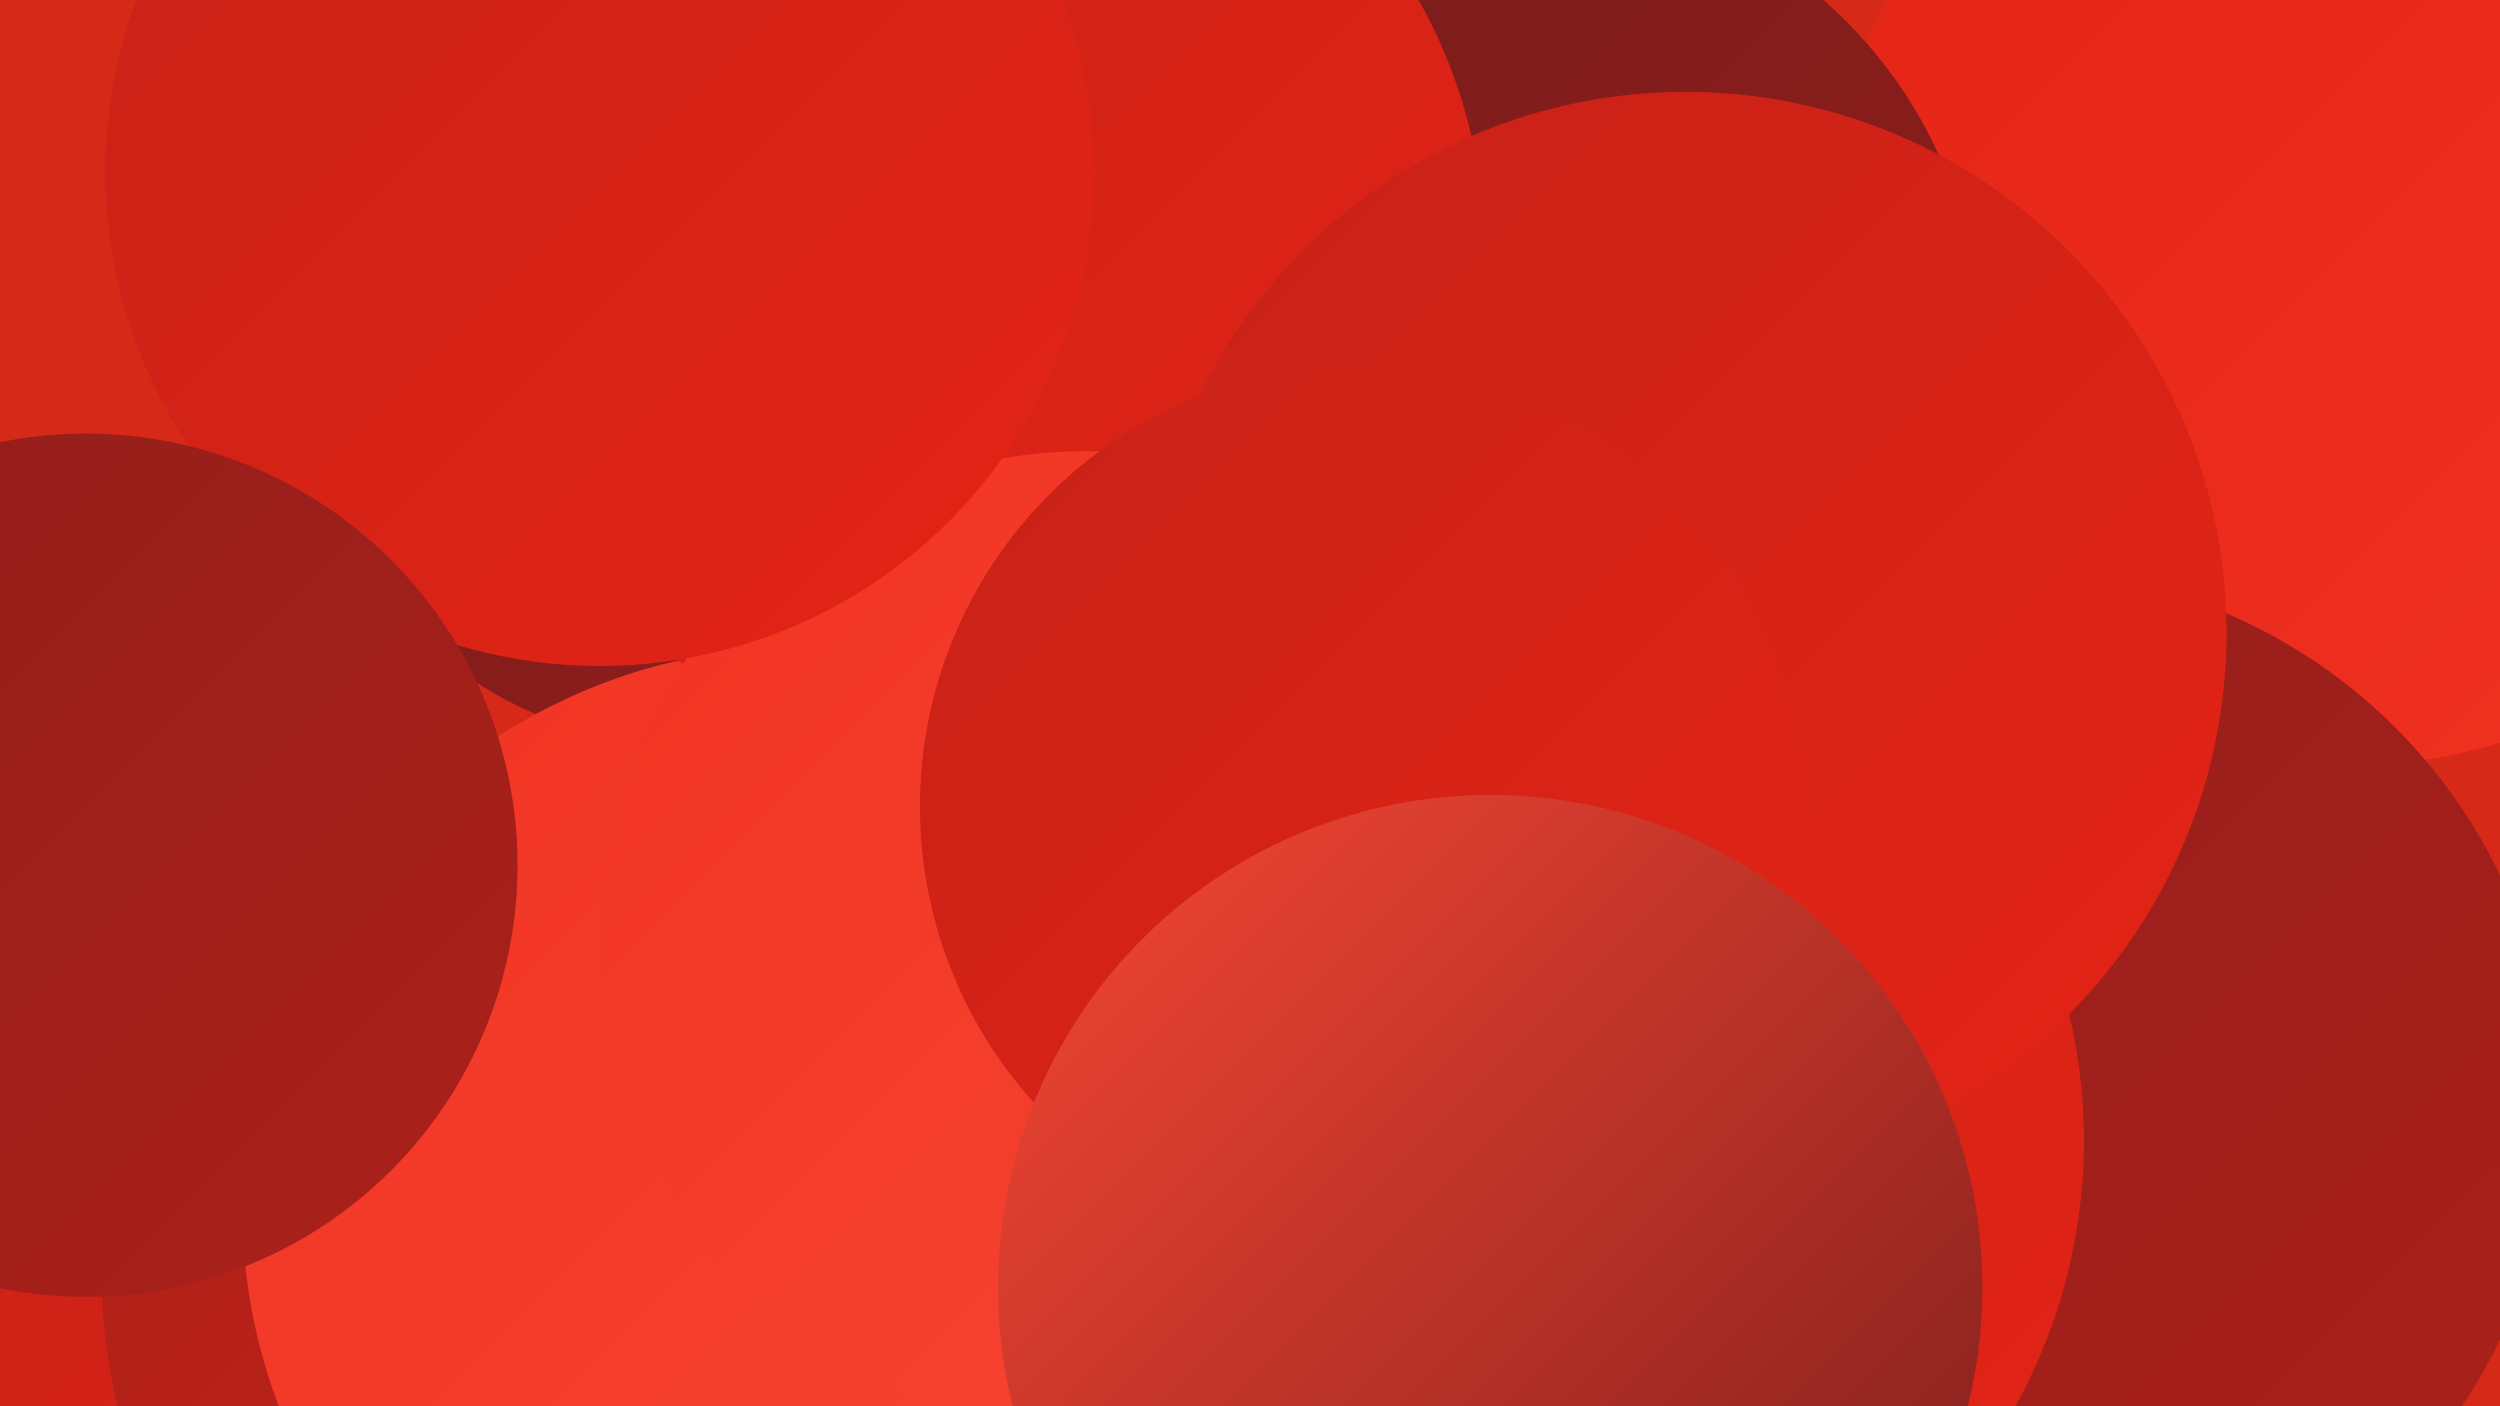
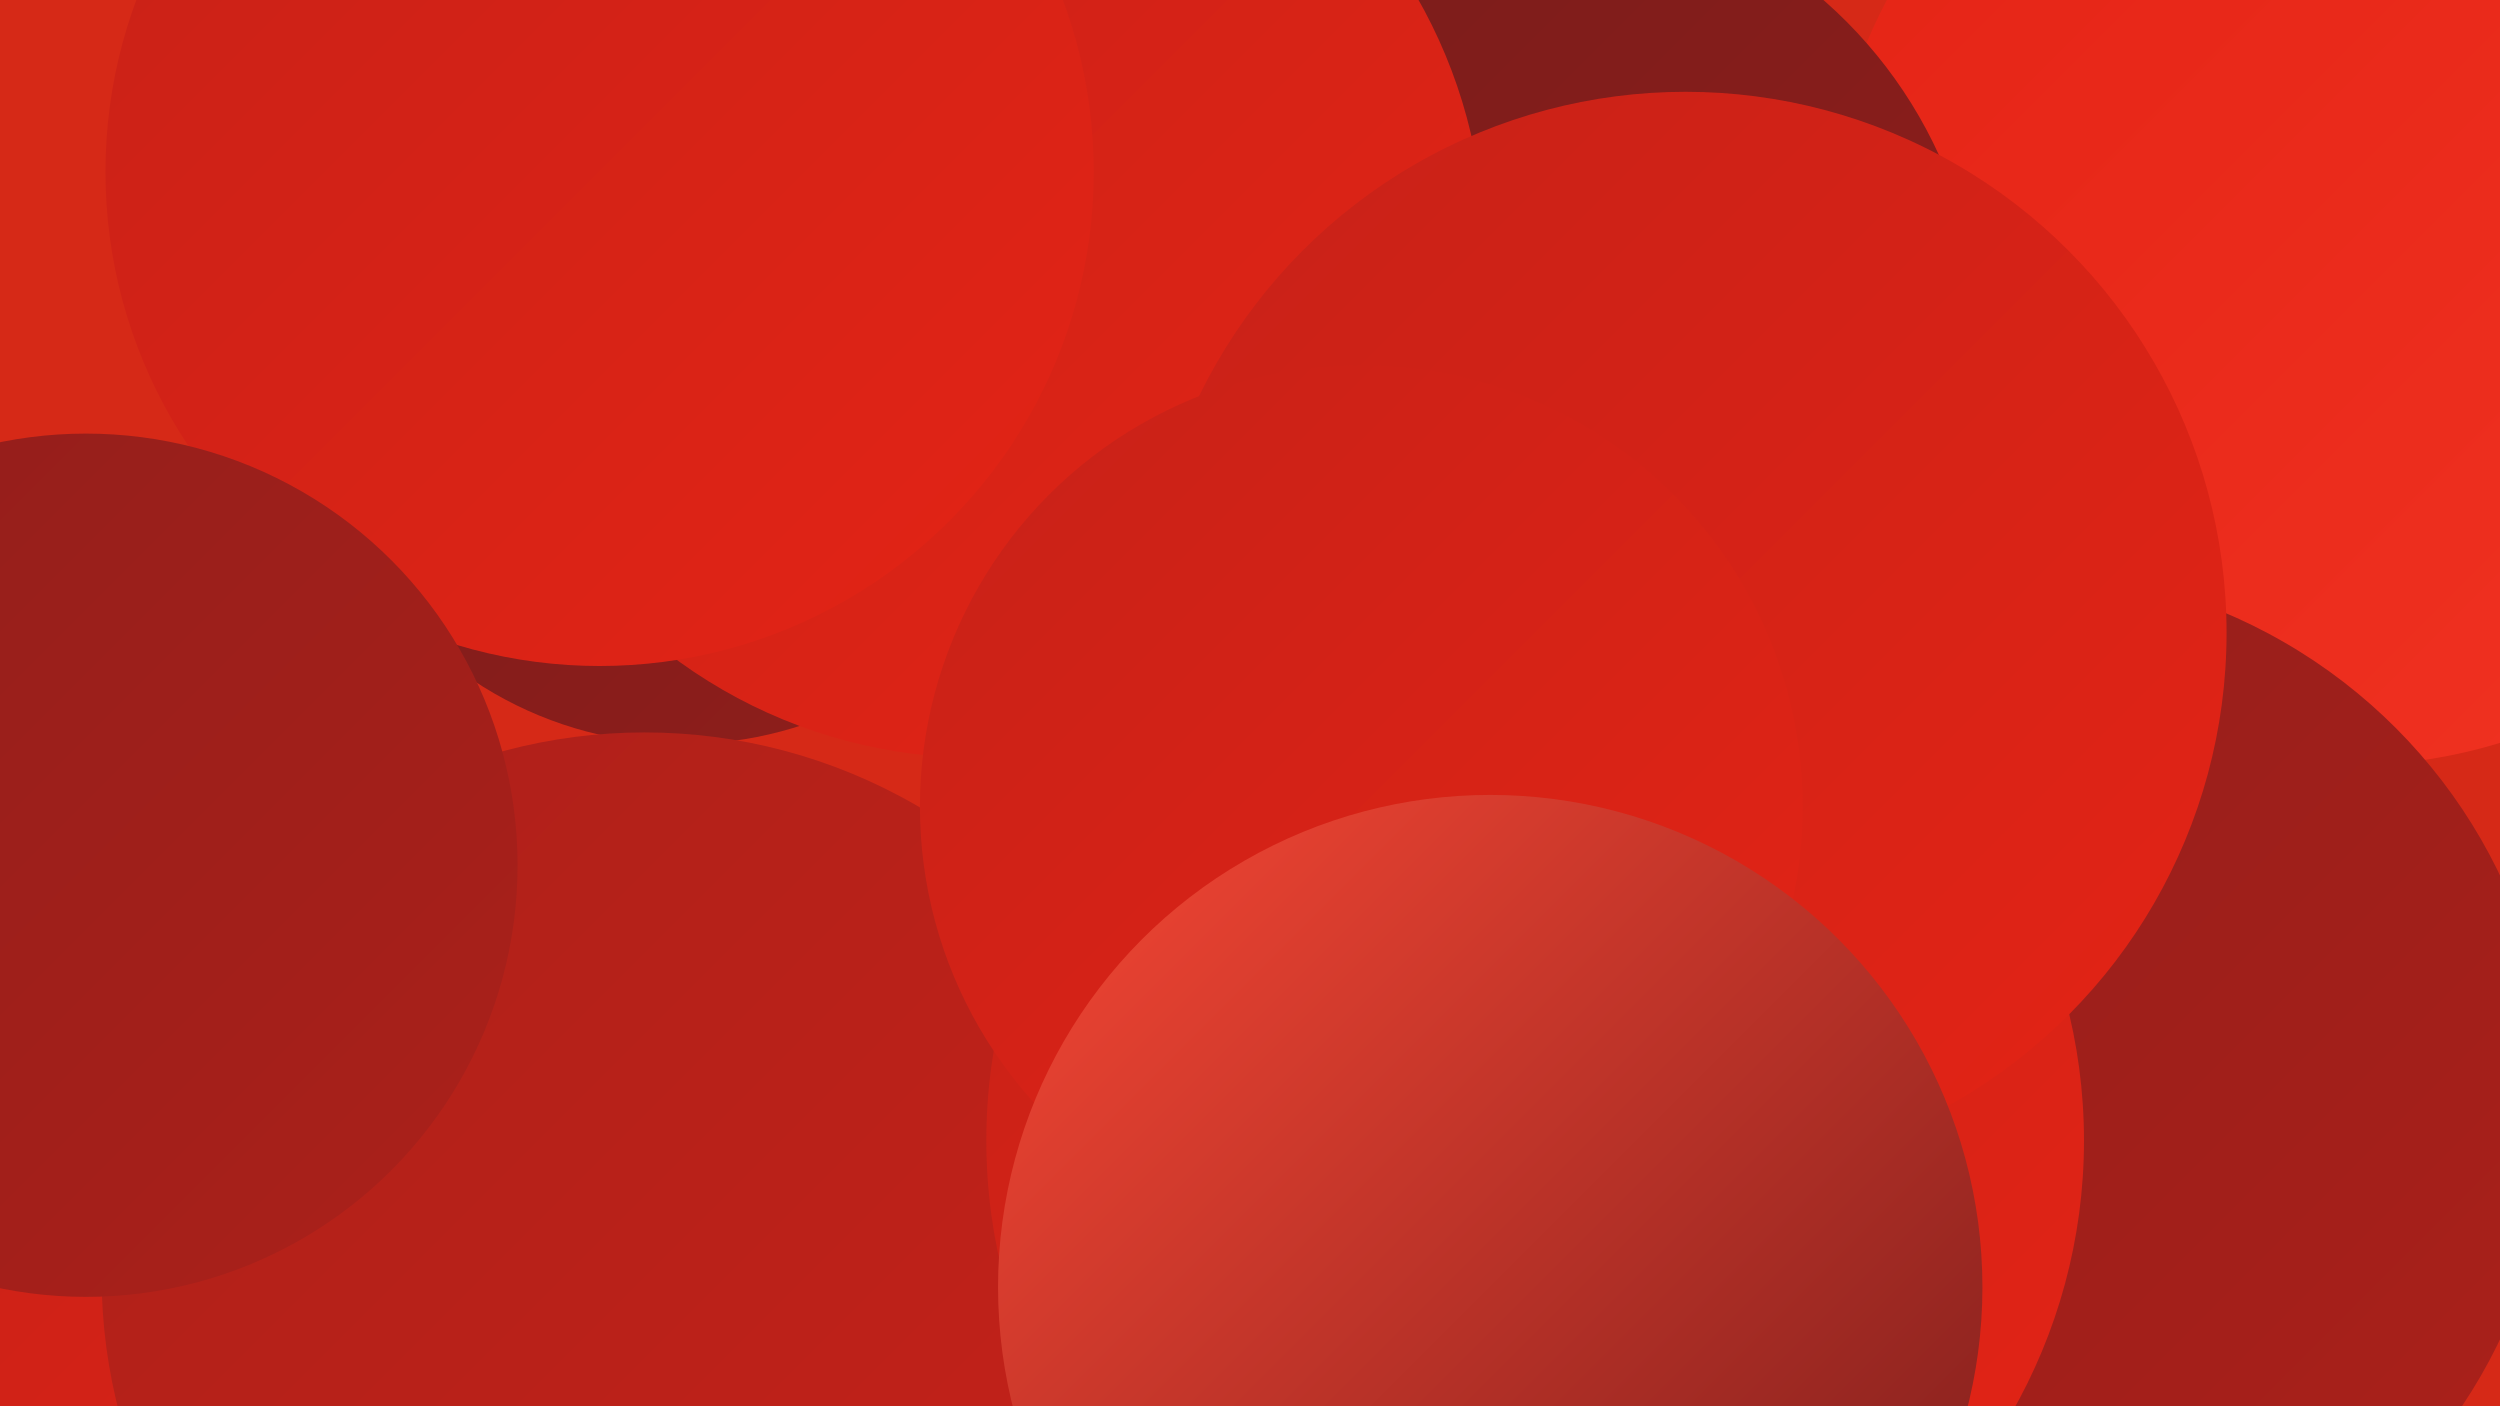
<svg xmlns="http://www.w3.org/2000/svg" width="1280" height="720">
  <defs>
    <linearGradient id="grad0" x1="0%" y1="0%" x2="100%" y2="100%">
      <stop offset="0%" style="stop-color:#781c1b;stop-opacity:1" />
      <stop offset="100%" style="stop-color:#911e1b;stop-opacity:1" />
    </linearGradient>
    <linearGradient id="grad1" x1="0%" y1="0%" x2="100%" y2="100%">
      <stop offset="0%" style="stop-color:#911e1b;stop-opacity:1" />
      <stop offset="100%" style="stop-color:#ac201a;stop-opacity:1" />
    </linearGradient>
    <linearGradient id="grad2" x1="0%" y1="0%" x2="100%" y2="100%">
      <stop offset="0%" style="stop-color:#ac201a;stop-opacity:1" />
      <stop offset="100%" style="stop-color:#c72218;stop-opacity:1" />
    </linearGradient>
    <linearGradient id="grad3" x1="0%" y1="0%" x2="100%" y2="100%">
      <stop offset="0%" style="stop-color:#c72218;stop-opacity:1" />
      <stop offset="100%" style="stop-color:#e42315;stop-opacity:1" />
    </linearGradient>
    <linearGradient id="grad4" x1="0%" y1="0%" x2="100%" y2="100%">
      <stop offset="0%" style="stop-color:#e42315;stop-opacity:1" />
      <stop offset="100%" style="stop-color:#f13322;stop-opacity:1" />
    </linearGradient>
    <linearGradient id="grad5" x1="0%" y1="0%" x2="100%" y2="100%">
      <stop offset="0%" style="stop-color:#f13322;stop-opacity:1" />
      <stop offset="100%" style="stop-color:#f74734;stop-opacity:1" />
    </linearGradient>
    <linearGradient id="grad6" x1="0%" y1="0%" x2="100%" y2="100%">
      <stop offset="0%" style="stop-color:#f74734;stop-opacity:1" />
      <stop offset="100%" style="stop-color:#781c1b;stop-opacity:1" />
    </linearGradient>
  </defs>
  <rect width="1280" height="720" fill="#d62917" />
  <circle cx="1202" cy="125" r="267" fill="url(#grad4)" />
  <circle cx="1032" cy="567" r="275" fill="url(#grad1)" />
  <circle cx="202" cy="675" r="258" fill="url(#grad3)" />
  <circle cx="822" cy="328" r="200" fill="url(#grad2)" />
  <circle cx="350" cy="187" r="194" fill="url(#grad0)" />
  <circle cx="761" cy="254" r="234" fill="url(#grad2)" />
  <circle cx="792" cy="428" r="207" fill="url(#grad2)" />
  <circle cx="730" cy="679" r="220" fill="url(#grad3)" />
  <circle cx="330" cy="653" r="278" fill="url(#grad2)" />
-   <circle cx="411" cy="618" r="287" fill="url(#grad5)" />
  <circle cx="791" cy="326" r="288" fill="url(#grad4)" />
  <circle cx="779" cy="177" r="235" fill="url(#grad0)" />
  <circle cx="500" cy="128" r="260" fill="url(#grad3)" />
  <circle cx="786" cy="584" r="281" fill="url(#grad3)" />
-   <circle cx="556" cy="481" r="250" fill="url(#grad5)" />
  <circle cx="863" cy="324" r="277" fill="url(#grad3)" />
  <circle cx="307" cy="88" r="253" fill="url(#grad3)" />
  <circle cx="697" cy="413" r="226" fill="url(#grad3)" />
  <circle cx="44" cy="443" r="221" fill="url(#grad1)" />
  <circle cx="763" cy="659" r="252" fill="url(#grad6)" />
</svg>